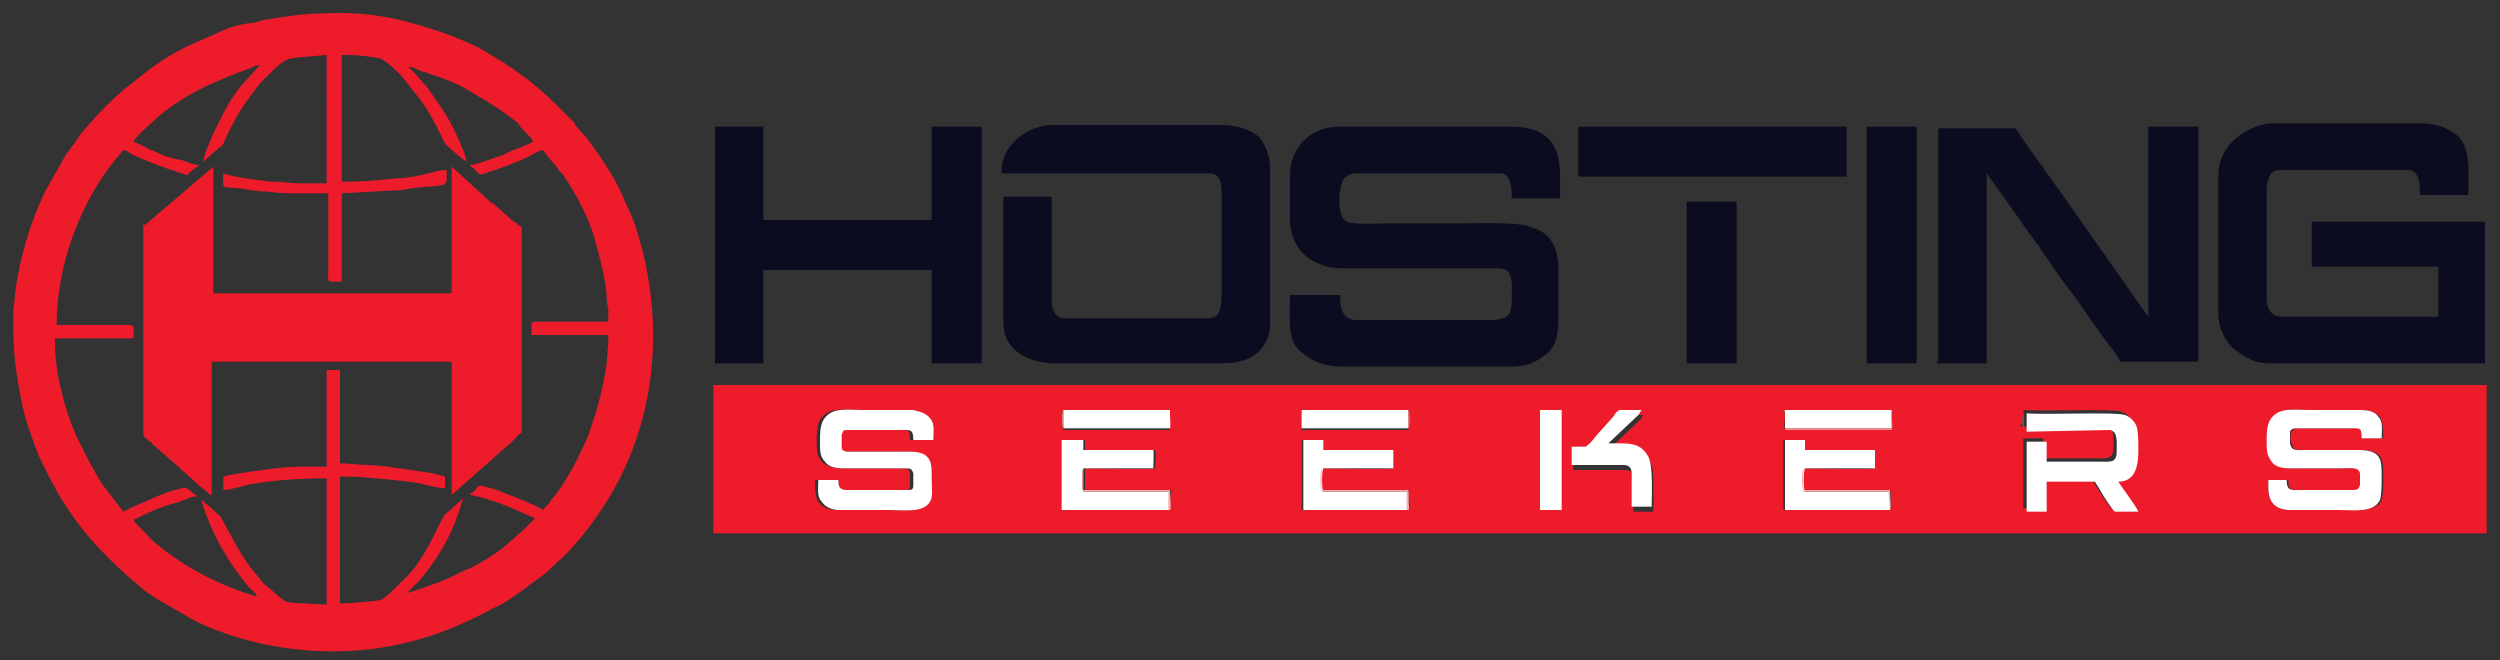
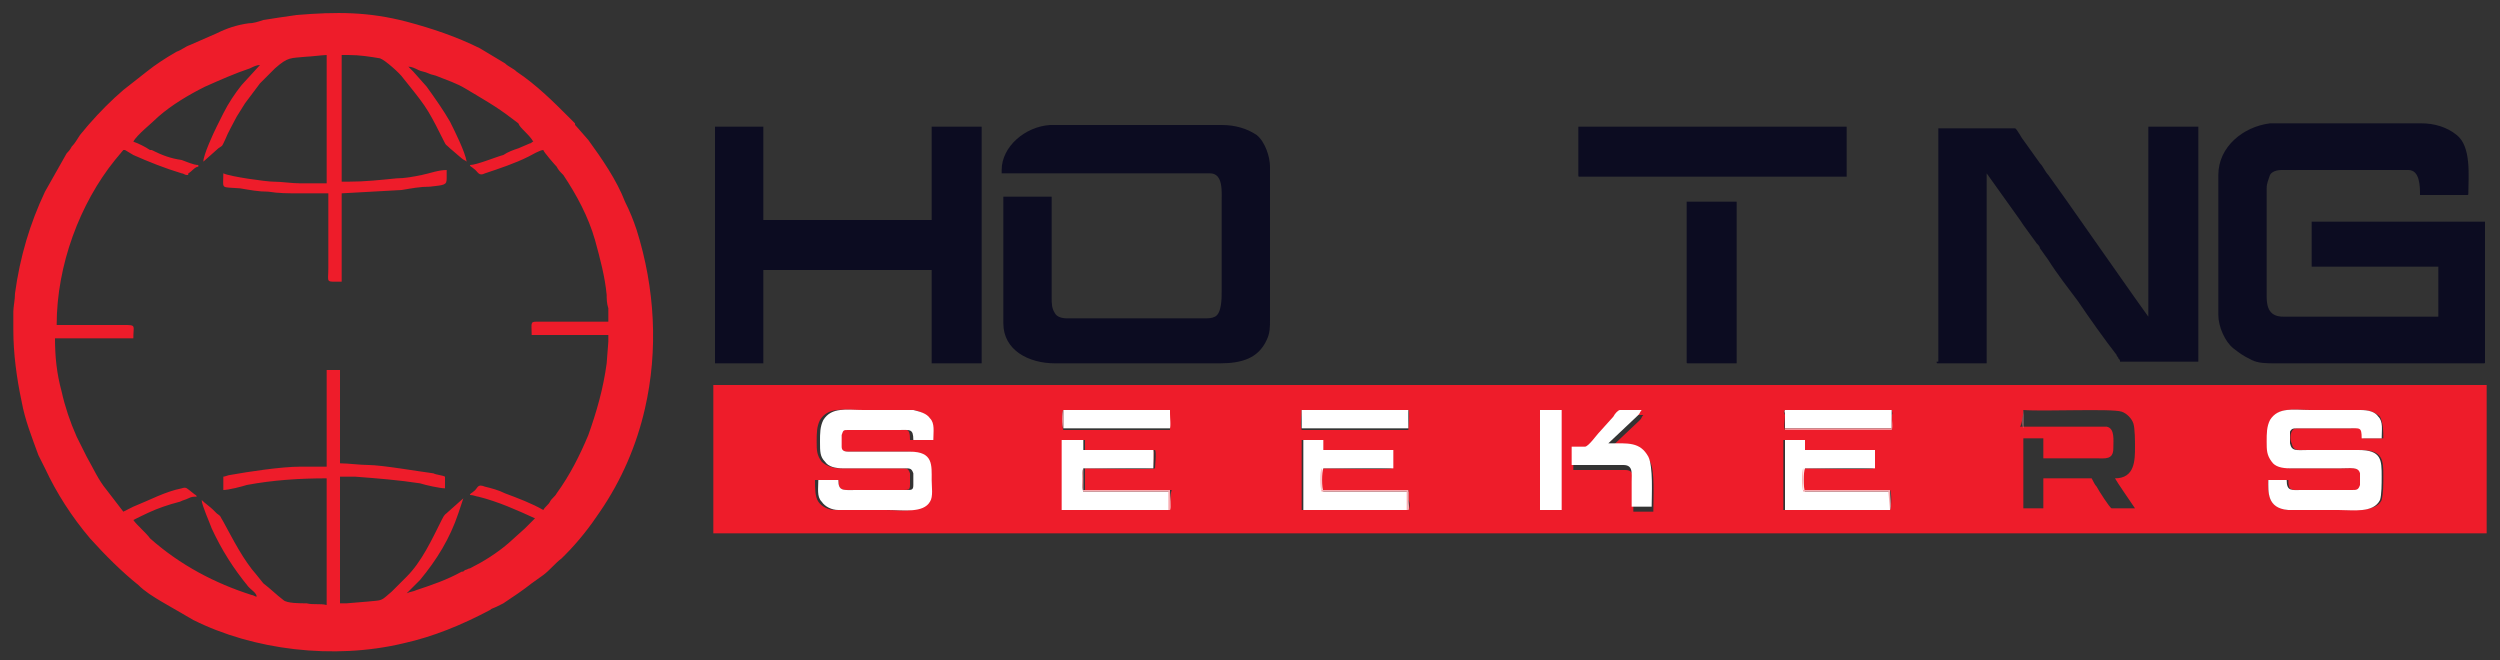
<svg xmlns="http://www.w3.org/2000/svg" version="1.1" id="Layer_1" focusable="false" x="0px" y="0px" viewBox="0 0 150 39.6" style="enable-background:new 0 0 150 39.6;" xml:space="preserve">
  <rect x="0" y="0" width="150" height="39.6" fill="#333333" stroke="none" />
  <style type="text/css">
	.st0{fill-rule:evenodd;clip-rule:evenodd;fill:#EE1C2A;}
	.st1{fill-rule:evenodd;clip-rule:evenodd;fill:#0C0C21;}
	.st2{fill-rule:evenodd;clip-rule:evenodd;fill:#FFFFFF;}
	.st3{fill-rule:evenodd;clip-rule:evenodd;fill:#F9ABB0;}
	.st4{fill-rule:evenodd;clip-rule:evenodd;fill:#F78E95;}
</style>
  <g id="Layer_2_1_">
    <g id="Layer_1-2">
      <g id="Layer_1-3">
        <g id="_2478635831856">
          <path class="st0" d="M92.4,24.6l0.1,0h1.1v6l0,0h-1.2V24.6z M113.4,30.6H107v-4.2l1.2,0V27l4.2,0c0.1,0.1,0,0,0,0.1l0,1      c-0.2,0.1-3.7,0-4.2,0v1.3h5.2C113.5,29.5,113.5,30.4,113.4,30.6L113.4,30.6z M84.5,30.6h-6.4v-4.2l1.2,0V27l4.2,0      c0.1,0,0,0.1,0,0.2v0.9c-0.2,0.1-3.7,0-4.2,0v1.3h5.2c0,0.2,0,0.4,0,0.6C84.6,30.1,84.6,30.5,84.5,30.6L84.5,30.6z M70.2,30.6      h-6.4v-4.2l1.3,0V27l4.2,0c0.1,0.1,0,1,0,1.1c-0.2,0.1-3.7,0-4.2,0v1.3h5.2C70.2,29.7,70.2,30.4,70.2,30.6L70.2,30.6z       M121.4,24.6c1.2,0.1,5.3-0.1,5.9,0.1c0.3,0.1,0.6,0.4,0.7,0.7c0.1,0.3,0.1,1.1,0.1,1.4c0,0.8,0,1.9-1.2,1.9      c0.1,0.2,1,1.5,1.2,1.8h-1.4c-0.1,0-0.8-1.1-0.9-1.3c-0.1-0.1-0.2-0.3-0.3-0.5h-2.9v1.8h-1.2v-4.2l1.2,0v1.2c0.4,0,2.7,0,3.2,0      s1,0.1,1-0.6c0-0.5,0.1-1.2-0.4-1.3l-5.2,0C121.3,25.5,121.4,24.9,121.4,24.6C121.4,24.6,121.4,24.6,121.4,24.6L121.4,24.6z       M107.1,24.6h6.4c0,0.1,0.1,0.2,0,0.3c0,0.2,0,0.7,0,0.9l-6.4,0c-0.1-0.2,0-0.6,0-0.9C107,24.7,107,24.7,107.1,24.6L107.1,24.6z       M78.1,24.6h6.4c0.1,0.1,0,1.1,0,1.2l-6.4,0C78,25.5,78.1,24.9,78.1,24.6C78.1,24.6,78.1,24.6,78.1,24.6L78.1,24.6z M63.8,24.6      h6.4c0,0,0,0.1,0,0.1v0.2c0,0.2,0,0.7,0,0.9l-6.4,0C63.7,25.6,63.7,24.7,63.8,24.6L63.8,24.6z M136.1,28.8l1.2,0      c0,0.7,0.2,0.6,0.9,0.6h3c0.3,0,0.4,0,0.5-0.3c0-0.2,0-0.5,0-0.7c-0.1-0.4-0.5-0.3-1.2-0.3h-3c-0.5,0-0.9-0.2-1.1-0.4      c-0.3-0.4-0.3-0.7-0.3-1.2c0-0.5-0.1-0.9,0.2-1.3c0.4-0.8,1.4-0.6,2.4-0.6c1,0,2,0,3,0c0.5,0,0.9,0.2,1.1,0.4      c0.2,0.4,0.2,0.9,0.2,1.3l-1.2,0c0-0.8-0.2-0.6-0.8-0.6h-3c-0.3,0-0.4,0-0.5,0.2c-0.1,0.2-0.1,0.5,0,0.7      c0.1,0.5,0.4,0.4,1.1,0.4h3c1.4,0,1.4,0.6,1.4,1.6c0,0.4,0,1-0.1,1.4c-0.3,0.7-1.6,0.6-2.5,0.6c-1,0-2,0-3,0      C136,30.5,136.1,29.5,136.1,28.8L136.1,28.8z M50.3,28.8c0,0.7,0.3,0.6,0.9,0.6h3c0.3,0,0.4,0,0.4-0.3c0-0.2,0-0.5,0-0.7      c-0.1-0.3-0.2-0.3-0.5-0.3h-3.7c-0.5,0-0.9-0.2-1.1-0.4c-0.3-0.4-0.3-0.7-0.3-1.2c0-0.5,0-0.9,0.2-1.3c0.5-0.8,1.4-0.6,2.4-0.6      c1,0,2,0,3,0c0.5,0,0.9,0.2,1,0.5c0.2,0.3,0.2,0.9,0.2,1.3l-1.2,0c0-0.8-0.2-0.6-0.9-0.6h-3c-0.3,0-0.4,0-0.4,0.3      c0,0.2,0,0.4,0,0.7c0,0.3,0.1,0.3,0.4,0.3c0.9,0,2.7,0,3.7,0c1.4,0,1.3,0.7,1.3,1.7c0,0.4,0.1,1-0.1,1.3      c-0.4,0.7-1.6,0.5-2.5,0.5c-1,0-2,0-3,0c-0.4,0-0.8-0.2-1-0.5c-0.2-0.3-0.2-0.8-0.2-1.3L50.3,28.8z M96.6,26.9      c1.1,0,1.9-0.1,2.4,0.8c0.3,0.5,0.2,2.2,0.2,3c-0.1,0-1.1,0-1.2,0v-1.5c0-0.5,0.1-1-0.5-1c-1,0-2.1,0-3.1,0c0-0.3,0-0.8,0-1.1      h0.8c0.1,0,0.7-0.7,0.8-0.8l0.9-1c0.1-0.2,0.3-0.4,0.4-0.4l1.3,0c-0.1,0.1-0.1,0.2-0.2,0.3L96.6,26.9L96.6,26.9z M42.8,32h106.4      v-8.9H42.8V32z" />
          <path class="st0" d="M15.6,3.9l-1.1,1.2c-0.4,0.5-0.8,1.1-1.1,1.7L13,7.6c-0.2,0.4-0.8,1.7-0.8,2.1l0.9-0.8      c0.3-0.2,0.2-0.1,0.4-0.5c0.2-0.5,0.5-1,0.7-1.4l0.5-0.8c0.3-0.4,0.6-0.8,0.9-1.2l0.9-0.9c0.8-0.7,0.9-0.6,1.9-0.7      c0.2,0,1-0.1,1.2-0.1V11l-0.8,0c-0.3,0-0.5,0-0.8,0c-0.5,0-1.1-0.1-1.6-0.1c-0.4,0-2.6-0.3-3-0.5c0,1-0.2,0.8,1,0.9      c0.6,0.1,1.1,0.2,1.7,0.2c0.6,0.1,1.2,0.1,1.8,0.1c0.2,0,0.2,0,0.4,0l1.4,0v4.5c0,0.9-0.2,0.8,0.8,0.8v-5.3l3.6-0.2      c0.6-0.1,1.1-0.2,1.7-0.2c0.9-0.1,1-0.1,1-0.5c0-0.2,0-0.3,0-0.5c-0.5,0-1,0.2-1.5,0.3c-0.5,0.1-1,0.2-1.5,0.2      c-1,0.1-1.9,0.2-2.9,0.2c-0.2,0-0.3,0-0.4,0V3.3h0.4c0.7,0,1.3,0.1,1.9,0.2c0.3,0.1,1.2,0.9,1.4,1.2l0.4,0.5      c0.4,0.5,0.8,1,1.1,1.5c0.3,0.5,0.6,1.1,0.9,1.7c0.2,0.4,0.1,0.2,0.4,0.5l0.7,0.6c0.1,0.1,0.2,0.1,0.3,0.2      c-0.1-0.6-0.7-1.8-1-2.4c-0.4-0.7-0.9-1.4-1.4-2.1l-0.8-0.9c-0.1-0.1-0.2-0.2-0.3-0.3c0.2,0,0.4,0.1,0.6,0.2      c0.2,0.1,0.4,0.1,0.6,0.2s0.4,0.1,0.6,0.2c0.5,0.2,1.1,0.4,1.6,0.7c1,0.6,1.9,1.1,2.8,1.8l0.4,0.3C31.2,7.7,31.7,8,32,8.5      c-0.1,0-0.1,0.1-0.2,0.1l-0.7,0.3c-0.3,0.1-0.6,0.2-0.9,0.4c-0.4,0.1-1.6,0.6-2,0.6c0,0.1,0.1,0.1,0.2,0.2      c0.3,0.2,0.3,0.5,0.7,0.3c0.9-0.3,1.8-0.6,2.6-1c0.2-0.1,0.7-0.4,0.9-0.4c0,0.1,0.7,0.9,0.8,1c0.1,0.2,0.2,0.3,0.4,0.5      c0.8,1.2,1.5,2.5,1.9,3.9c0,0,0,0,0,0c0.3,1.1,0.6,2.2,0.7,3.3c0,0.2,0,0.5,0.1,0.8l0,0.8h-4.3c-0.4,0-0.3,0.1-0.3,0.8h4.6      c0,0.2,0,0.3,0,0.4l-0.1,1.3c-0.2,1.5-0.6,2.9-1.1,4.3c-0.5,1.2-1.1,2.4-1.9,3.5c-0.1,0.2-0.3,0.3-0.4,0.5      c-0.1,0.2-0.3,0.3-0.4,0.5c-0.7-0.4-1.5-0.7-2.3-1c-0.4-0.2-0.8-0.3-1.2-0.4c-0.5-0.2-0.4,0.1-0.7,0.3c-0.1,0.1-0.2,0.1-0.2,0.2      c0.2,0,0.4,0.1,0.5,0.1c1.2,0.3,2.3,0.8,3.4,1.3c-0.2,0.2-0.4,0.4-0.6,0.6l-1,0.9c-0.7,0.6-1.5,1.1-2.3,1.5      c-0.1,0-0.2,0.1-0.3,0.1c-0.1,0.1-0.1,0.1-0.2,0.1c-0.9,0.5-1.8,0.8-2.7,1.1c-0.2,0.1-0.4,0.1-0.6,0.2l0.7-0.7      c0.1-0.1,0.1-0.1,0.1-0.1c1-1.2,1.8-2.5,2.3-4c0.1-0.3,0.2-0.6,0.3-0.9l-0.9,0.8c-0.2,0.2-0.2,0.1-0.4,0.5      c-0.6,1.2-1.2,2.5-2.1,3.4c-0.3,0.3-0.6,0.6-0.9,0.9c-0.7,0.6-0.5,0.5-1.5,0.6l-1.2,0.1c-0.2,0-0.2,0-0.4,0v-7.6      c0.3,0,0.6,0,0.9,0c1.3,0.1,2.6,0.2,3.9,0.4c0.3,0.1,1.2,0.3,1.5,0.3v-0.7c-0.2-0.1-0.5-0.1-0.7-0.2c-0.8-0.1-3.1-0.5-3.9-0.5      c-0.5,0-1.2-0.1-1.7-0.1v-5.6h-0.8V28c-0.3,0-0.5,0-0.8,0c-0.1,0-0.3,0-0.4,0c-0.2,0-0.2,0-0.4,0c-1.1,0-3.1,0.3-4.2,0.5      c-0.1,0-0.3,0.1-0.4,0.1v0.8c0.3,0,1.1-0.2,1.4-0.3c1.6-0.3,3.2-0.4,4.8-0.4v7.6c-0.4-0.1-0.8,0-1.2-0.1      C18,36.2,17.2,36.2,17,36c-0.4-0.3-0.8-0.7-1.2-1l-0.4-0.5c-0.8-0.9-1.4-2.1-2-3.2c-0.2-0.3-0.1-0.3-0.4-0.5      c-0.1-0.1-0.1-0.1-0.2-0.2c-0.2-0.2-0.5-0.4-0.7-0.6c0,0.3,0.5,1.4,0.6,1.7c0.6,1.3,1.3,2.4,2.2,3.5c0.1,0.1,0.1,0.1,0.1,0.1      c0.1,0.1,0.4,0.3,0.4,0.5c-0.1,0-0.2-0.1-0.3-0.1c-2.2-0.7-4.3-1.8-6.1-3.4C8.8,32,8.2,31.5,8,31.2c0.6-0.3,1.2-0.6,1.8-0.8      c0.3-0.1,0.6-0.2,1-0.3c0.2-0.1,0.3-0.1,0.5-0.2c0.2-0.1,0.3-0.1,0.5-0.1c0-0.1-0.1-0.1-0.2-0.2c-0.4-0.3-0.4-0.4-0.7-0.3      C9.9,29.5,9,30,8,30.4c-0.2,0.1-0.4,0.2-0.6,0.3l-1-1.3c-0.5-0.6-0.8-1.3-1.2-2l-0.6-1.2c-0.4-0.9-0.7-1.8-0.9-2.7      c-0.3-1.1-0.4-2.1-0.4-3.2H8c0-0.8,0.2-0.8-0.6-0.8h-4c0-3.6,1.4-7.3,3.5-9.9L7.4,9c0.2,0,0,0,0.1,0L8,9.3      c0.9,0.4,1.9,0.8,2.9,1.1c0.1,0,0.2,0.1,0.3,0.1c0.1,0,0.1,0,0.1-0.1c0.2-0.1,0.4-0.4,0.6-0.4V9.9c-0.3,0-0.7-0.2-1-0.3      C10.2,9.5,9.7,9.3,9.1,9L9,9C8.7,8.8,8.3,8.6,8,8.5C8.2,8.1,9.1,7.4,9.5,7c0.8-0.7,1.8-1.3,2.8-1.8c0.9-0.4,1.8-0.8,2.7-1.1      C15.2,4,15.4,3.9,15.6,3.9z M15.6,3.9L15.6,3.9 M0.8,19.8c0,1.4,0.2,2.9,0.5,4.3c0.2,1.1,0.6,2.1,1,3.2l0.4,0.8      c0.7,1.5,1.6,2.9,2.7,4.2c0.9,1,1.9,2,2.9,2.8c0.4,0.4,0.9,0.7,1.4,1l1.9,1.1c3.6,1.8,8.4,2.4,12.6,1.4c1.8-0.4,3.5-1.1,5.2-2      c0.1-0.1,0.2-0.1,0.4-0.2s0.2-0.1,0.4-0.2c0.6-0.4,1.2-0.8,1.7-1.2l0.7-0.5c0.4-0.3,0.7-0.7,1.1-1c0.1-0.1,0.1-0.1,0.2-0.2      c0.8-0.8,1.5-1.7,2.1-2.6c1.3-1.9,2.2-4,2.7-6.2c0.8-3.5,0.6-7.2-0.5-10.7c-0.2-0.6-0.4-1.1-0.7-1.7c-0.5-1.3-1.4-2.6-2.2-3.7      l-0.7-0.8c-0.1-0.1-0.1-0.1-0.1-0.2l-0.3-0.3c-1-1-2-2-3.2-2.8c-0.2-0.2-0.5-0.3-0.7-0.5c-0.5-0.3-1-0.6-1.5-0.9      c-1.4-0.7-2.9-1.2-4.4-1.6c-2.3-0.6-4.2-0.6-6.6-0.4c-0.7,0.1-1.4,0.2-2,0.3c-0.3,0.1-0.6,0.2-0.9,0.2C14.2,1.5,13.6,1.7,13,2      l-1.6,0.7c-0.3,0.1-0.5,0.3-0.8,0.4C9.9,3.5,9.3,3.9,8.8,4.3L7.4,5.4C6.7,6,6,6.7,5.3,7.5L4.8,8.1C4.6,8.4,4.5,8.6,4.3,8.8      C4.2,9,4.1,9.1,4,9.2l-1.3,2.3c-0.9,1.9-1.5,3.9-1.8,6.1c0,0.4-0.1,0.8-0.1,1.1L0.8,19.8" />
-           <path class="st0" d="M8.6,13.5v12.6c0,0.1,0.3,0.3,0.4,0.4c0.1,0,0.1,0.1,0.1,0.1l1.6,1.4c0.1,0,0.1,0.1,0.1,0.1l0.9,0.8      c0,0,0.1,0.1,0.1,0.1c0.1,0,0.1,0.1,0.1,0.1l0.5,0.4c0.1,0.1,0.2,0.2,0.3,0.2l0-8h14.4l0,8l2.6-2.3c0.3-0.3,1.1-0.9,1.3-1.2      c0.2-0.2,0.3-0.2,0.3-0.3v-11c0-0.5,0-0.9,0-1.3c-0.1,0-0.2-0.1-0.3-0.2c-0.1-0.1-0.2-0.1-0.3-0.2l-1-0.9      c-0.1-0.1-0.2-0.1-0.3-0.2l-2.3-2.1l0,7.6H12.8l0-7.6l-4.1,3.5C8.7,13.5,8.6,13.4,8.6,13.5L8.6,13.5z" />
-           <path class="st1" d="M77.4,10.5v2.7c0,1.1,0.6,2.2,1.7,2.6c0.6,0.3,1,0.3,1.9,0.3h8.6c0.4,0,0.7,0,0.9,0.2      c0.3,0.4,0.2,1.2,0.2,1.8c0,0.4-0.1,0.9-0.5,1c-0.2,0-0.3,0.1-0.5,0.1h-8.3c-0.9,0-1-0.8-1-1.5h-3c0,0.9-0.1,2.1,0.2,2.8      c0.1,0.3,0.4,0.6,0.7,0.8c0.5,0.4,1.3,0.7,2.2,0.7h10c1,0,1.6-0.2,2.2-0.7c0.6-0.4,0.8-1.1,0.8-2.1v-3c0-0.7-0.1-1.3-0.4-1.7      c-0.3-0.5-0.7-0.7-1.3-0.9c-0.9-0.3-3-0.2-4.2-0.2h-4.3c-0.6,0-2.1,0.1-2.5-0.1c-0.6-0.3-0.5-2-0.2-2.5c0.1-0.2,0.4-0.4,0.8-0.4      H90c0.7,0,0.7,1,0.7,1.5h2.8c0.1,0,0.1,0,0.1-0.1c0-1,0.1-2.3-0.4-3.1s-1.4-1.1-2.5-1.1H80.3C78.7,7.6,77.4,8.8,77.4,10.5z" />
          <path class="st1" d="M133.1,10.5v8.4c0,0.7,0.4,1.6,0.9,2c0.4,0.3,0.5,0.4,1.1,0.7c0.4,0.2,0.9,0.2,1.4,0.2H149      c0.1,0,0.1,0,0.1-0.1v-8.4h-10.4v2.7h7.6v3H137c-0.8,0-1-0.5-1-1.2v-6.5c0-0.3,0.1-0.5,0.2-0.8c0.1-0.2,0.4-0.3,0.7-0.3h7.6      c0.7,0,0.7,1,0.7,1.5h2.8c0.1,0,0.1,0,0.1-0.1c0-1,0.2-2.8-0.7-3.5c-0.6-0.5-1.4-0.7-2.1-0.7h-9.1      C134.6,7.6,133.1,8.8,133.1,10.5L133.1,10.5z" />
          <path class="st1" d="M116.2,21.7c0,0.1,0,0.1,0.1,0.1h2.9V10.4l2,2.8l0.2,0.3l0.8,1.1c0.1,0.1,0.2,0.2,0.2,0.3l0.5,0.7      c0.5,0.8,1.2,1.7,1.8,2.5c0.6,0.9,1.6,2.3,2.3,3.2c0,0.1,0.1,0.1,0.1,0.2c0.1,0.1,0.1,0.1,0.1,0.2h4.7V7.6h-3V19      c-0.1-0.1-4.5-6.4-5-7.1l-1-1.4c-0.2-0.2-0.3-0.5-0.5-0.7l-1-1.4c-0.1-0.1-0.4-0.7-0.5-0.7h-4.6V21.7z" />
          <path class="st1" d="M60.1,10.2v0.2h12.5c0.8,0,0.7,1.1,0.7,1.7v5.4c0,0.4,0,1.3-0.4,1.5c-0.2,0.1-0.4,0.1-0.6,0.1H64      c-0.3,0-0.6-0.1-0.7-0.3c-0.2-0.3-0.2-0.6-0.2-0.9v-6.1h-2.9v7.6c0,1.6,1.5,2.4,3.1,2.4h9.9c1.3,0,2.3-0.3,2.8-1.4      c0.2-0.4,0.2-0.8,0.2-1.2v-9.2c0-0.6-0.3-1.5-0.8-1.9c-0.6-0.4-1.3-0.6-2.1-0.6H63C61.5,7.6,60.1,8.8,60.1,10.2z" />
          <polygon class="st1" points="42.9,21.8 45.8,21.8 45.8,16.2 55.9,16.2 55.9,21.8 58.9,21.8 58.9,7.6 55.9,7.6 55.9,13.2       45.8,13.2 45.8,7.6 42.9,7.6     " />
          <path class="st1" d="M94.7,10.5c0,0.1,0,0.1,0.1,0.1h16v-3H94.7V10.5z" />
-           <path class="st1" d="M112,21.8h2.9c0.1,0,0.1,0,0.1-0.1v-14c0-0.1,0-0.1-0.1-0.1H112V21.8z" />
          <path class="st1" d="M101.2,21.7c0,0.1,0,0.1,0.1,0.1h2.9v-9.7h-3V21.7z" />
          <path class="st2" d="M136.1,28.8c0,0.7-0.1,1.7,1.2,1.8c1,0,2,0,3,0c0.9,0,2.1,0.2,2.5-0.6c0.1-0.3,0.1-1,0.1-1.4      c0-1,0-1.6-1.4-1.6h-3c-0.7,0-1,0.1-1.1-0.4c0-0.2,0-0.5,0-0.7c0.1-0.2,0.2-0.2,0.5-0.2h3c0.7,0,0.8-0.1,0.8,0.6l1.2,0      c0-0.5,0.1-1-0.2-1.3c-0.2-0.3-0.6-0.4-1.1-0.4c-1,0-2,0-3,0c-1,0-1.9-0.2-2.4,0.6c-0.2,0.4-0.2,0.8-0.2,1.3      c0,0.5,0,0.8,0.3,1.2c0.2,0.3,0.6,0.4,1.1,0.4h3c0.7,0,1.1-0.1,1.2,0.3c0,0.2,0,0.5,0,0.7c-0.1,0.3-0.2,0.3-0.5,0.3h-3      c-0.6,0-0.9,0.1-0.9-0.6L136.1,28.8L136.1,28.8z" />
          <path class="st2" d="M50.3,28.8h-1.2c0,0.5-0.1,1,0.2,1.3c0.2,0.3,0.6,0.5,1,0.5c1,0,2,0,3,0c0.9,0,2.1,0.2,2.5-0.5      c0.2-0.3,0.1-0.9,0.1-1.3c0-0.9,0.1-1.7-1.3-1.7c-1,0-2.8,0-3.7,0c-0.3,0-0.4-0.1-0.4-0.3c0-0.2,0-0.4,0-0.7      c0.1-0.3,0.1-0.3,0.4-0.3h3c0.7,0,0.9-0.1,0.9,0.6l1.2,0c0-0.5,0.1-1-0.2-1.3c-0.2-0.3-0.6-0.4-1-0.5c-1,0-2,0-3,0      c-1,0-1.9-0.2-2.4,0.6c-0.2,0.4-0.2,0.8-0.2,1.3c0,0.6,0,0.9,0.3,1.2c0.2,0.3,0.6,0.4,1.1,0.4h3.7c0.3,0,0.4,0,0.5,0.3      c0,0.2,0,0.5,0,0.7c0,0.3-0.1,0.3-0.4,0.3h-3C50.6,29.4,50.3,29.5,50.3,28.8L50.3,28.8z" />
-           <path class="st2" d="M126.6,25.8c0.5,0.1,0.4,0.8,0.4,1.3c0,0.7-0.4,0.6-1,0.6c-0.6,0-2.8,0-3.2,0v-1.2l-1.2,0v4.2h1.2v-1.8h2.9      c0.1,0.2,0.2,0.3,0.3,0.5c0.1,0.2,0.8,1.3,0.9,1.3h1.4c-0.1-0.3-1.1-1.6-1.2-1.8c1.1,0,1.2-1.1,1.2-1.9c0-0.4,0-1.1-0.1-1.4      c-0.1-0.3-0.4-0.6-0.7-0.7c-0.6-0.2-4.7,0-5.9-0.1v1.1L126.6,25.8L126.6,25.8L126.6,25.8z" />
          <path class="st2" d="M84.5,30.6v-1.1h-5.1c-0.1-0.2-0.1-1.2,0-1.4l4.2,0V27l-4.2,0v-0.6l-1.2,0v4.2L84.5,30.6z" />
          <path class="st2" d="M113.4,30.6v-1.1h-5.1c-0.1-0.2-0.1-1.2,0-1.4l4.2,0V27l-4.2,0v-0.6l-1.2,0v4.2L113.4,30.6z" />
          <path class="st2" d="M70.2,30.6v-1.1H65c-0.1-0.2-0.1-1.2,0-1.4l4.2,0V27L65,27v-0.6l-1.3,0v4.2L70.2,30.6L70.2,30.6z" />
          <path class="st2" d="M98.3,24.9c0.1-0.1,0.1-0.2,0.2-0.3l-1.3,0c-0.1,0-0.3,0.2-0.4,0.4l-0.9,1c-0.1,0.1-0.6,0.8-0.8,0.8h-0.8      c0,0.3,0,0.9,0,1.1c1,0,2.1,0,3.1,0c0.6,0,0.5,0.5,0.5,1v1.5c0.2,0,1.1,0,1.2,0c0-0.7,0.1-2.4-0.2-3c-0.5-0.9-1.2-0.8-2.4-0.8      L98.3,24.9z" />
          <polygon class="st2" points="92.4,30.6 93.6,30.6 93.7,30.6 93.7,24.6 92.6,24.6 92.4,24.6     " />
          <polygon class="st2" points="84.5,24.6 78.1,24.6 78.1,25.7 84.5,25.7     " />
          <polygon class="st2" points="113.5,24.6 107.1,24.6 107.1,25.7 113.5,25.7     " />
          <polygon class="st2" points="70.2,24.6 63.8,24.6 63.8,25.7 70.2,25.7     " />
          <path class="st3" d="M70.2,30.6c0.1-0.1,0-0.8,0-1.2H65v-1.3c0.5,0,4,0,4.2,0c0-0.1,0.1-1.1,0-1.1v1.1l-4.2,0      c-0.1,0.1-0.1,1.2,0,1.4h5.1V30.6L70.2,30.6z" />
          <path class="st3" d="M113.4,30.6c0.1-0.1,0-1,0-1.2h-5.2v-1.3c0.5,0,4,0,4.2,0l0-1c0-0.1,0,0,0-0.1v1.1l-4.2,0      c-0.1,0.1-0.1,1.2,0,1.4h5.1L113.4,30.6L113.4,30.6z" />
          <path class="st3" d="M84.5,30.6c0.1-0.1,0-0.4,0-0.6c0-0.2,0-0.4,0-0.6h-5.2v-1.3c0.5,0,4,0,4.2,0v-0.9c0-0.1,0-0.2,0-0.2v1.1      l-4.2,0c-0.1,0.1-0.1,1.2,0,1.4h5.1V30.6L84.5,30.6z" />
          <path class="st4" d="M70.2,24.6v1.1h-6.4v-1.1c-0.1,0.1-0.1,1,0,1.1l6.4,0c0.1-0.2,0-0.6,0-0.9L70.2,24.6      C70.2,24.7,70.2,24.6,70.2,24.6L70.2,24.6z" />
-           <path class="st4" d="M84.5,24.6l0,1.1h-6.4v-1.1c0,0,0,0,0,0c0,0.2-0.1,0.9,0,1.1l6.4,0C84.6,25.7,84.6,24.7,84.5,24.6z" />
          <path class="st4" d="M113.5,24.6l0,1.1h-6.4v-1.1c-0.1,0.1,0,0.1,0,0.3c0,0.2,0,0.7,0,0.9l6.4,0c0.1-0.2,0-0.6,0-0.9      C113.5,24.8,113.5,24.7,113.5,24.6L113.5,24.6z" />
          <path class="st4" d="M126.6,25.8L126.6,25.8l-5.2-0.1v-1.1c0,0,0,0,0,0c0,0.2-0.1,0.9,0,1.1L126.6,25.8z" />
        </g>
      </g>
    </g>
  </g>
</svg>